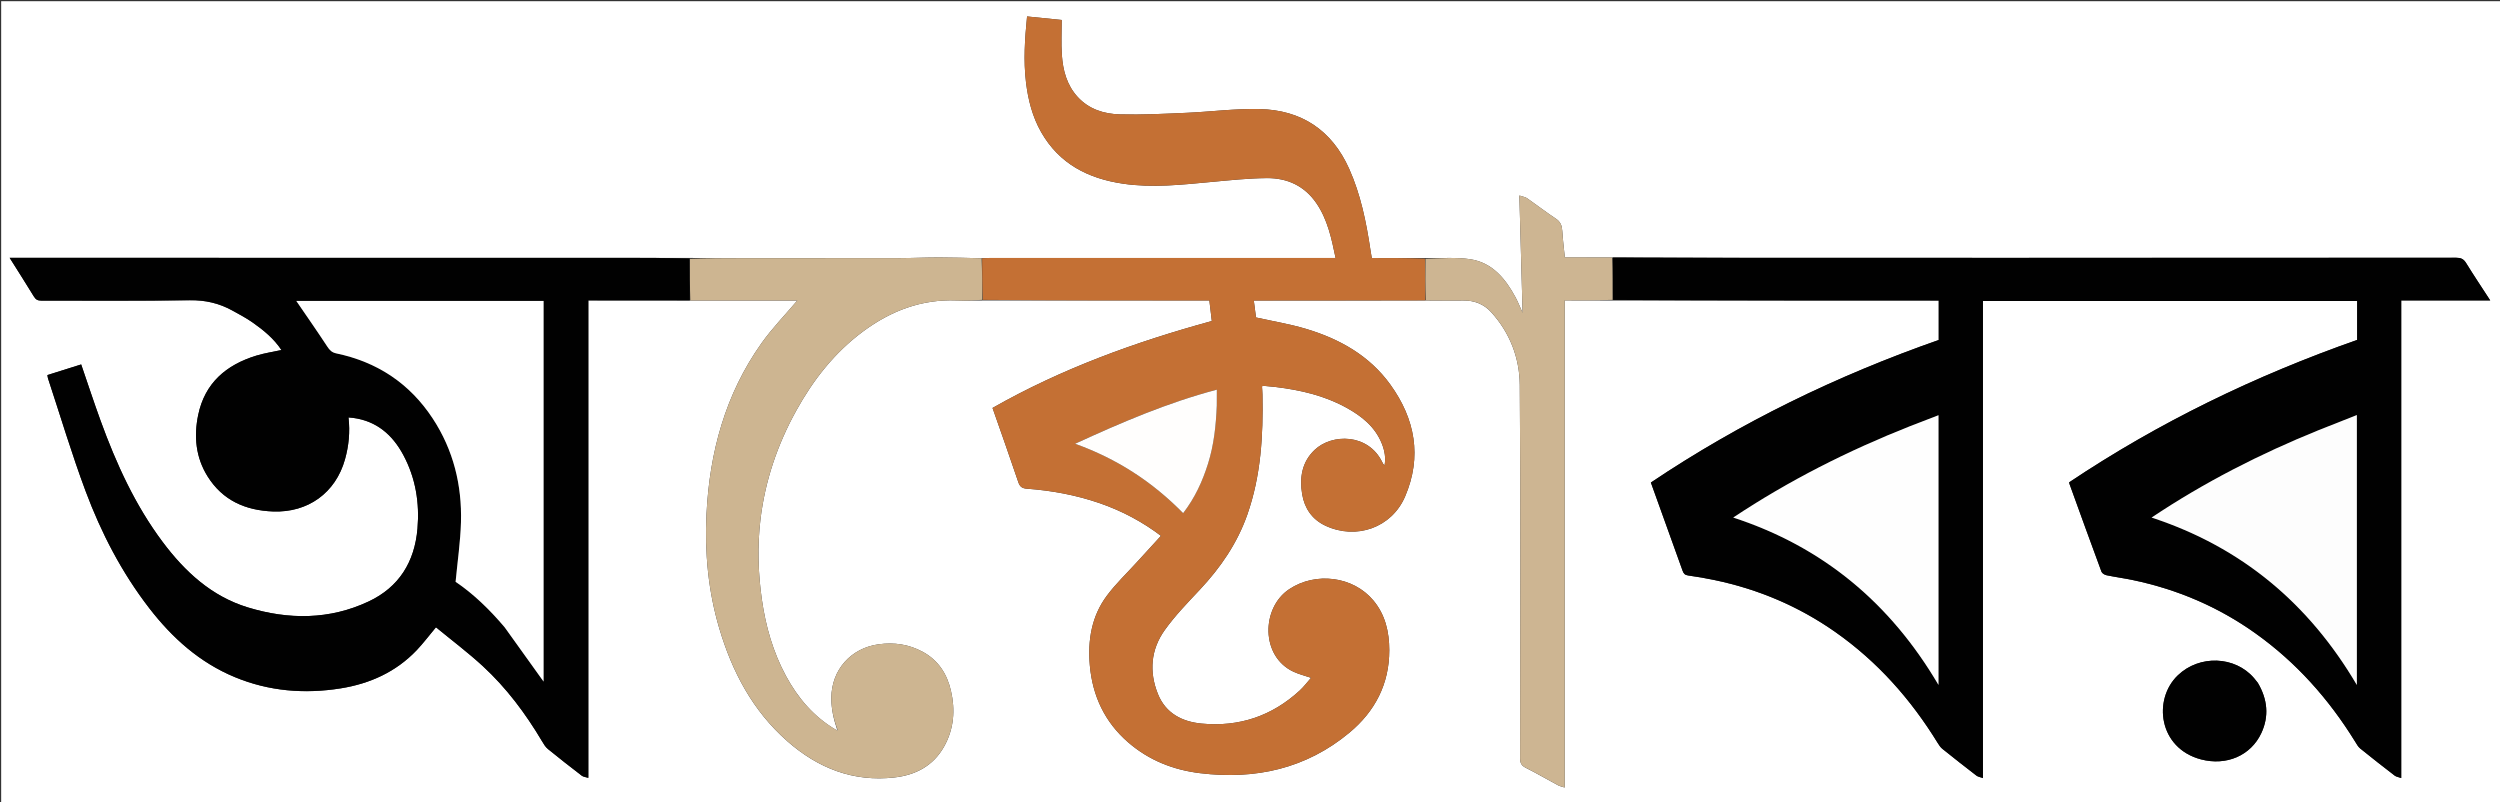
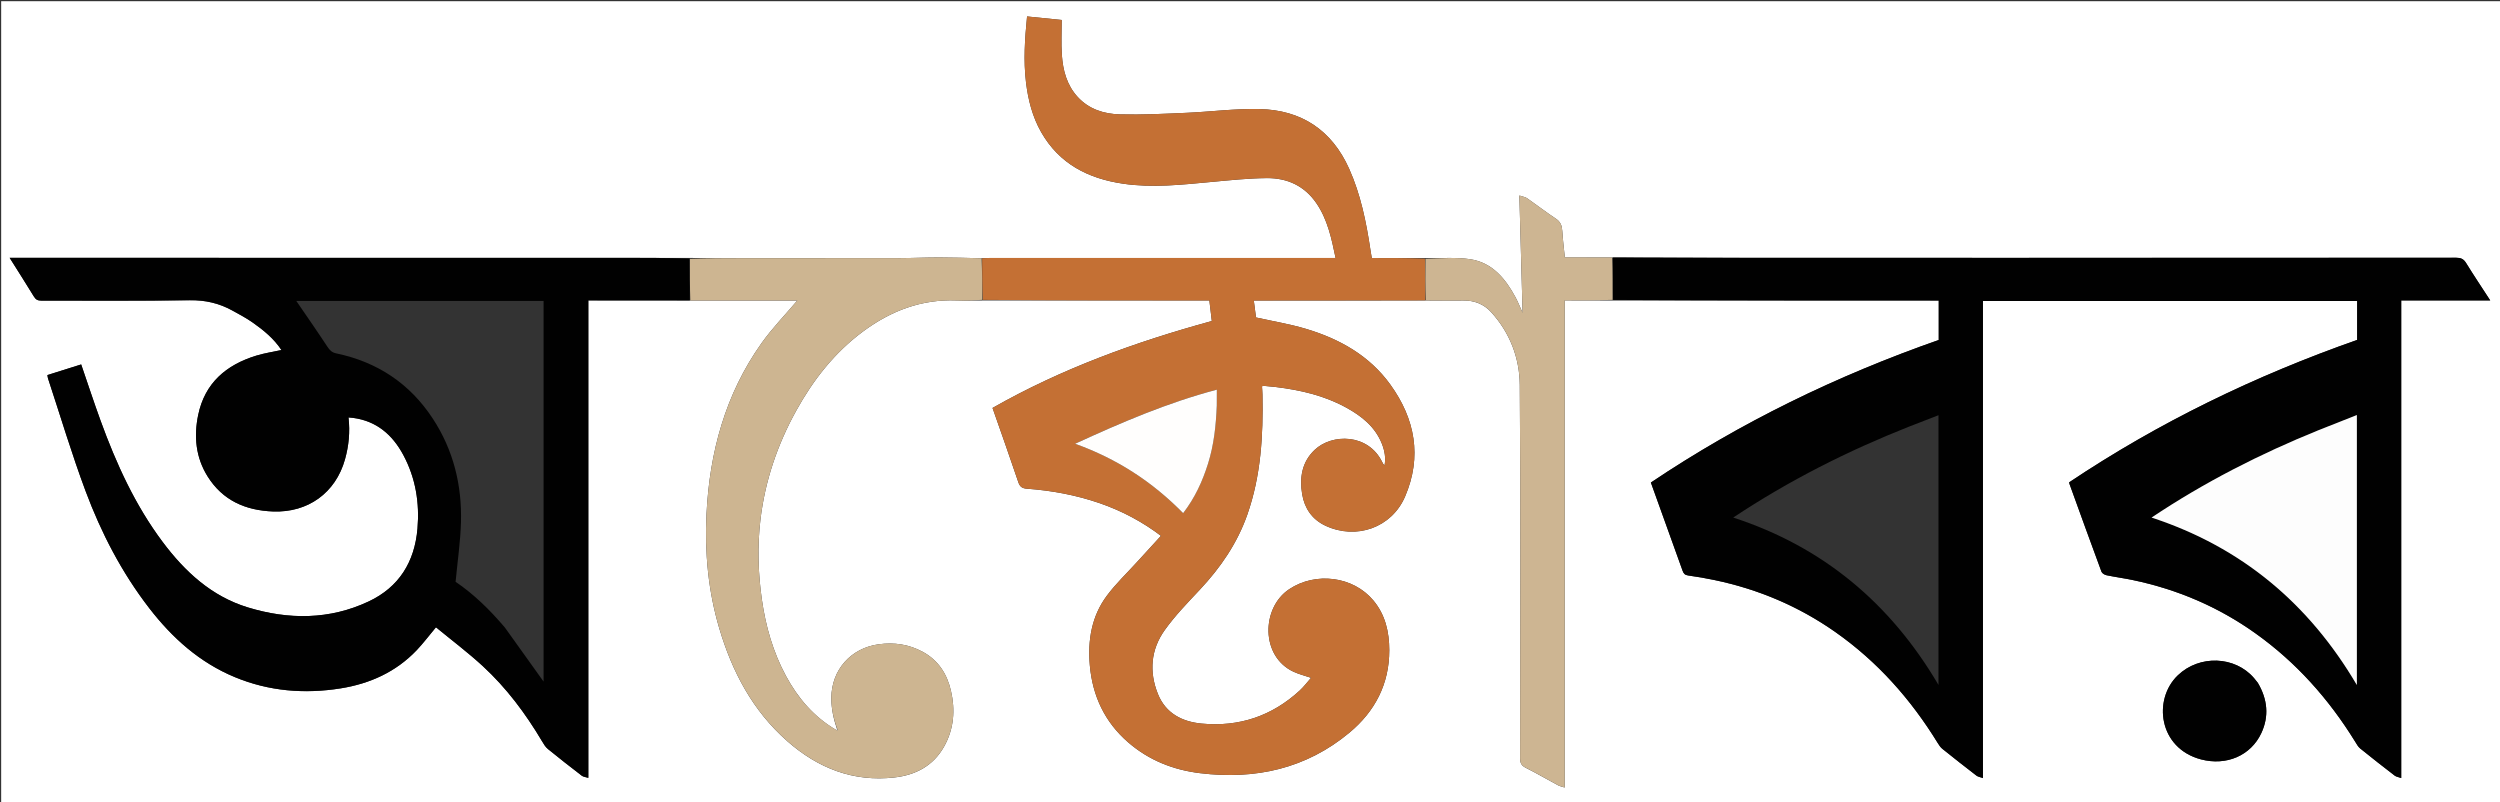
<svg xmlns="http://www.w3.org/2000/svg" enable-background="new 0 0 2138 686" viewBox="0 0 2138 686">
  <rect x="0" y="0" width="2138" height="686" fill="#333333" stroke="none" />
  <path d="m1382 687c-460.667 0-920.833 0-1381 0 0-228.667 0-457.333 0-686h2138v686c-252.167 0-504.333 0-757 0m-666.988-62.785c-18.96-11.077-32.629-27.182-42.903-46.21-11.005-20.381-17.265-42.293-20.544-65.254-3.267-22.881-3.943-45.772-1.203-68.607 3.943-32.851 14.437-63.725 30.438-92.732 14.638-26.537 32.948-49.95 57.47-68.094 23.697-17.534 49.903-27.562 79.847-26.368 7.312.292 14.648-.038 22.894.029h193.236c.732 6.133 1.411 11.831 2.095 17.567-65.604 17.972-128.617 40.798-187.526 74.335 7.483 21.405 14.953 42.335 22.03 63.397 1.358 4.041 3.369 5.379 7.374 5.67 21.166 1.54 41.903 5.391 62.014 12.299 19.52 6.705 37.421 16.411 52.611 28.015-6.872 7.513-13.738 14.983-20.563 22.49-8.615 9.475-17.986 18.391-25.618 28.605-13.179 17.636-16.555 38.243-14.635 59.791 2.332 26.16 12.828 48.435 32.826 65.747 17.651 15.279 38.473 23.544 61.516 26.339 47.271 5.733 90.668-3.851 127.74-34.724 21.684-18.057 34.07-41.508 34.026-70.512-.024-15.591-3.448-30.285-13.564-42.424-17.331-20.797-49.423-24.769-72.069-9.679-23.944 15.954-24.512 57.565 3.836 70.629 4.591 2.116 9.593 3.341 14.892 5.143-3.298 3.724-6.191 7.617-9.695 10.847-23.747 21.891-51.966 31.341-83.947 28.288-16.564-1.581-30.658-8.723-37.314-25.26-7.682-19.087-6.106-38.03 5.805-54.701 8.851-12.388 19.63-23.465 30.088-34.622 17.648-18.827 31.946-39.654 40.544-64.136 11.672-33.235 13.629-67.708 12.958-102.506-.047-2.425-.266-4.846-.404-7.266 1.032-.16 1.521-.335 1.992-.292 3.315.298 6.634.576 9.937.98 20.961 2.565 41.333 7.255 60.016 17.527 13.227 7.272 24.787 16.375 30.589 30.994 2.352 5.926 3.472 12.093 2.237 18.51-.998-.914-1.523-1.922-2.024-2.943-11.977-24.421-42.849-24.499-57.795-10.28-10.842 10.314-12.984 23.712-10.623 37.805 2.04 12.17 8.525 21.633 19.985 26.994 26.29 12.298 56.599 1.69 68.049-24.996 14.624-34.085 8.62-66.318-12.639-95.758-17.896-24.782-43.401-39.031-72.085-47.619-13.792-4.13-28.119-6.474-42.766-9.752-.538-4.147-1.174-9.054-1.877-14.48 2.215 0 4.186.002 6.156-0 46.83-.044 93.659-.087 141.434-.037 10.497.013 20.995.144 31.49.003 9.376-.126 17.542 3.036 23.739 9.8 16.082 17.558 24.428 39.299 24.618 62.291.879 106.462.41 212.936.304 319.405-.004 4.002 1.071 6.244 4.774 8.111 9.358 4.718 18.424 10.01 27.658 14.978 1.491.802 3.242 1.12 5.691 1.933 0-139.24 0-277.6 0-416.587 14.062 0 27.515 0 41.889.096h277.982v17.021 16.723c-87.215 30.537-169.544 70.485-246.177 121.923 9.142 25.372 18.19 50.412 27.154 75.481.867 2.424 1.991 3.623 4.789 4.002 7.574 1.025 15.12 2.367 22.605 3.933 37.453 7.837 72.032 22.509 103.342 44.516 35.966 25.28 64.507 57.51 87.454 94.854 1.113 1.811 2.369 3.696 3.995 5.003 9.605 7.723 19.301 15.335 29.074 22.844 1.333 1.025 3.265 1.271 5.59 2.123 0-136.76 0-272.358 0-408.018h320.006v16.876 16.417c-87.292 30.653-169.582 70.475-246.285 121.771.101.504.135.98.292 1.413 9.071 25.039 18.105 50.091 27.357 75.062.51 1.378 2.713 2.665 4.334 3.003 7.485 1.56 15.086 2.569 22.57 4.136 37.959 7.946 72.948 22.886 104.562 45.381 34.964 24.88 62.931 56.297 85.425 92.718 1.299 2.104 2.554 4.446 4.415 5.956 9.699 7.87 19.549 15.557 29.456 23.165 1.345 1.033 3.301 1.27 5.571 2.092 0-136.729 0-272.345 0-408.472h76.116c-7.225-11.133-14.148-21.465-20.669-32.044-2.113-3.429-4.49-4.46-8.399-4.457-125.14.101-250.281.083-375.421.083-77.162 0-154.325.028-231.487-.012-38.155-.02-76.31-.167-115.359-.347-13.246 0-26.492 0-40.056 0-.754-7.515-1.724-15.076-2.193-22.668-.274-4.423-1.418-7.741-5.382-10.386-8.436-5.628-16.496-11.818-24.816-17.626-1.402-.979-3.333-1.2-6.515-2.279.958 34.568 1.875 67.66 2.78 100.332-1.88-4.148-3.72-8.938-6.141-13.413-8.511-15.734-19.667-29.354-38.172-32.361-12.621-2.051-25.799-.677-39.648-1.087-14.949 0-29.899 0-45.004 0-.459-2.752-.842-4.867-1.162-6.991-3.573-23.756-8.292-47.199-18.191-69.305-14.867-33.198-40.941-50.334-76.789-51.116-20.726-.452-41.508 2.323-62.283 3.226-18.94.823-37.923 1.818-56.851 1.335-13.632-.348-26.645-4.297-36.412-15.065-9.217-10.161-12.456-22.681-13.366-35.794-.685-9.861-.135-19.808-.135-29.871-10.328-1.054-19.854-2.026-29.634-3.025-1.894 19.057-3.155 37.631-.922 56.256 1.798 14.998 5.485 29.541 13.004 42.722 15.433 27.053 40.063 39.636 69.986 44.054 25.375 3.747 50.498.834 75.709-1.504 15.736-1.459 31.519-3.152 47.292-3.269 17.372-.129 32.137 6.541 42.339 21.421 9.566 13.952 12.948 30.024 16.432 46.864-2.444 0-4.376-0-6.309-0-96.497 0-192.994-.002-289.49.013-2.155 0-4.309.198-7.372.217-11.957-.242-23.913-.67-35.87-.674-11.957-.003-23.913.598-35.871.621-43.26.082-86.521.02-129.782.039-15.804.007-31.609.086-48.145-.255-19.309-.017-38.619-.049-57.928-.05-172.14-.004-344.28-.002-516.421-.002-1.941 0-3.882 0-6.733 0 7.256 11.531 14.125 22.253 20.75 33.122 1.583 2.597 3.288 3.465 6.325 3.457 42.327-.114 84.66.342 126.976-.325 13.169-.208 24.952 2.514 36.21 8.692 5.978 3.28 12.054 6.487 17.619 10.393 9.362 6.572 18.189 13.838 24.546 23.484-7.417 1.629-14.673 2.704-21.603 4.836-25.65 7.892-43.927 23.391-49.6 50.74-3.811 18.374-2.073 36.296 8.048 52.489 12.842 20.545 32.394 29.126 56.018 30.01 29.785 1.114 53.461-15.874 61.492-44.576 3.243-11.592 4.444-23.436 2.988-35.846 1.503.141 2.621.212 3.729.355 20.283 2.626 33.962 14.523 43.211 31.837 10.475 19.609 13.946 40.787 12.062 62.872-2.428 28.465-15.715 50.075-41.756 62.327-33.547 15.783-68.551 15.691-103.315 5.084-30.956-9.445-53.811-30.534-72.859-55.983-23.578-31.502-39.667-66.885-53.046-103.607-5.798-15.913-11.064-32.021-16.63-48.209-9.607 3.025-19.193 6.043-28.872 9.091.206 1.225.237 2.053.487 2.81 10.633 32.203 20.329 64.758 32.191 96.503 13.375 35.795 30.936 69.642 54.449 100.079 19.658 25.446 43.008 46.407 73.057 58.888 29.234 12.143 59.701 14.62 90.708 9.639 24.91-4.001 47.171-14.024 64.863-32.577 5.564-5.835 10.423-12.342 16.526-19.643 13.311 10.961 27.31 21.465 40.114 33.265 20.203 18.618 36.536 40.509 50.566 64.119 1.424 2.397 2.93 4.978 5.034 6.698 9.54 7.799 19.266 15.373 29.042 22.877 1.283.985 3.24 1.093 5.551 1.815 0-136.792 0-272.361 0-408.313 29.172 0 57.969 0 87.71.075h91.013c-10.392 12.283-21.5 23.669-30.599 36.483-30.989 43.644-44.472 93.279-47.073 146.105-1.628 33.066 1.455 65.812 10.901 97.702 11.021 37.207 28.623 70.575 58.21 96.587 26.189 23.025 56.378 35.025 91.619 31.016 17.995-2.047 33.105-9.821 42.41-26.337 8.521-15.123 9.74-31.316 5.913-47.852-3.315-14.325-10.819-26.068-24.161-33.277-11.79-6.371-24.28-8.251-37.62-6.43-23.73 3.238-40.284 21.762-40.515 45.642-.092 9.488 1.974 18.437 5.005 27.447 0 0-.235.236-.94.159m1215.808-40.426c-1.053-1.288-2.08-2.598-3.162-3.862-16.234-18.955-46.712-20.139-65.213-2.363-21.463 20.623-16.435 62.29 19.832 71.846 21.654 5.706 42.591-3.137 51.621-22.51 6.715-14.406 5.34-28.771-3.078-43.112z" fill="#fff" />
  <path d="m1379.204 220.23c38.155.09 76.31.237 114.465.257 77.162.041 154.325.012 231.487.012 125.14 0 250.281.018 375.421-.083 3.909-.003 6.286 1.028 8.399 4.457 6.521 10.579 13.444 20.911 20.669 32.044-25.785 0-50.815 0-76.116 0v408.472c-2.271-.822-4.227-1.059-5.571-2.092-9.906-7.609-19.757-15.295-29.456-23.165-1.861-1.51-3.116-3.852-4.415-5.956-22.494-36.422-50.461-67.838-85.425-92.718-31.614-22.496-66.603-37.435-104.562-45.381-7.484-1.567-15.084-2.576-22.57-4.136-1.621-.338-3.824-1.625-4.334-3.003-9.252-24.972-18.286-50.024-27.357-75.062-.157-.432-.191-.909-.292-1.413 76.703-51.296 158.993-91.118 246.285-121.771 0-5.502 0-10.96 0-16.417 0-5.492 0-10.985 0-16.876-106.636 0-213.15 0-320.006 0v408.018c-2.325-.852-4.257-1.099-5.59-2.123-9.773-7.51-19.469-15.121-29.074-22.844-1.626-1.307-2.883-3.192-3.995-5.003-22.947-37.345-51.489-69.575-87.454-94.854-31.31-22.007-65.89-36.68-103.342-44.516-7.484-1.566-15.03-2.908-22.605-3.933-2.798-.379-3.922-1.578-4.789-4.002-8.964-25.069-18.012-50.108-27.154-75.481 76.633-51.438 158.962-91.386 246.177-121.923 0-5.757 0-11.24 0-16.723 0-5.479 0-10.957 0-17.021-92.803 0-185.392 0-278.486-.508-.439-12.424-.374-24.34-.309-36.256m603.301 147.788c-49.746 20.189-97.349 44.451-142.451 74.6 76.93 25.22 134.519 73.477 175.525 143.185 0-77.617 0-153.989 0-230.853-11.041 4.374-21.693 8.594-33.074 13.068m-349.384-3.37c-52.756 20.845-103.145 46.252-150.869 77.959 76.862 25.067 134.417 73.251 175.545 143.157 0-77.759 0-153.999 0-230.666-8.208 3.147-16.099 6.172-24.676 9.549z" fill="#010101" />
  <path d="m839.915 220.905c2.155-.105 4.309-.303 6.464-.303 96.497-.015 192.994-.013 289.49-.013 1.933 0 3.866 0 6.309 0-3.483-16.84-6.866-32.912-16.432-46.864-10.202-14.879-24.967-21.549-42.339-21.421-15.773.117-31.556 1.81-47.292 3.269-25.211 2.338-50.334 5.251-75.709 1.504-29.922-4.418-54.553-17.001-69.986-44.054-7.52-13.181-11.207-27.724-13.004-42.722-2.232-18.625-.972-37.199.922-56.256 9.78.998 19.306 1.971 29.634 3.025 0 10.063-.549 20.01.135 29.871.91 13.114 4.149 25.633 13.366 35.794 9.767 10.767 22.781 14.717 36.412 15.065 18.928.483 37.911-.512 56.851-1.335 20.775-.902 41.557-3.677 62.283-3.226 35.847.781 61.921 17.917 76.789 51.116 9.899 22.105 14.619 45.549 18.191 69.305.32 2.125.703 4.24 1.162 6.991 15.105 0 30.055 0 45.436.602.392 12.273.352 23.944.313 35.615-46.83.044-93.659.088-140.489.131-1.97.002-3.94 0-6.156 0.0.703 5.427 1.339 10.333 1.877 14.48 14.647 3.279 28.974 5.623 42.766 9.752 28.683 8.588 54.188 22.837 72.085 47.619 21.259 29.439 27.263 61.672 12.639 95.758-11.45 26.687-41.759 37.294-68.049 24.996-11.461-5.361-17.946-14.824-19.985-26.994-2.362-14.093-.219-27.491 10.623-37.805 14.946-14.219 45.818-14.141 57.795 10.28.501 1.021 1.026 2.029 2.024 2.943 1.235-6.416.115-12.583-2.237-18.51-5.802-14.619-17.362-23.722-30.589-30.994-18.683-10.272-39.055-14.962-60.016-17.527-3.303-.404-6.622-.682-9.937-.98-.47-.042-.96.133-1.992.292.139 2.42.358 4.841.404 7.266.671 34.798-1.286 69.271-12.958 102.506-8.598 24.482-22.896 45.309-40.544 64.136-10.458 11.157-21.237 22.234-30.088 34.622-11.912 16.671-13.488 35.614-5.805 54.701 6.656 16.536 20.749 23.678 37.314 25.26 31.981 3.053 60.2-6.397 83.947-28.288 3.504-3.23 6.397-7.123 9.695-10.847-5.299-1.802-10.301-3.027-14.892-5.143-28.348-13.065-27.78-54.675-3.836-70.629 22.646-15.089 54.738-11.118 72.069 9.679 10.116 12.139 13.54 26.833 13.564 42.424.044 29.004-12.342 52.455-34.026 70.512-37.072 30.873-80.469 40.457-127.74 34.724-23.043-2.795-43.865-11.059-61.516-26.339-19.998-17.311-30.494-39.587-32.826-65.747-1.921-21.548 1.455-42.154 14.635-59.791 7.632-10.213 17.003-19.129 25.618-28.605 6.825-7.506 13.69-14.976 20.563-22.49-15.19-11.604-33.091-21.309-52.611-28.015-20.111-6.908-40.848-10.76-62.014-12.299-4.005-.291-6.016-1.629-7.374-5.67-7.076-21.063-14.547-41.993-22.03-63.397 58.909-33.537 121.922-56.363 187.526-74.335-.684-5.736-1.364-11.435-2.095-17.567-64.646 0-128.941 0-193.729-.514-.53-12.196-.566-23.878-.603-35.56m200.732 125.228c0-4.068 0-8.135 0-12.898-42.341 11.177-81.69 28.118-121.219 46.268 35.73 12.802 66.153 32.563 92.394 59.36 10.03-13.034 16.492-27.131 21.219-42.123 5.098-16.171 6.878-32.836 7.606-50.607z" fill="#c47034" />
  <path d="m589.904 256.897c-28.797 0-57.594 0-86.765 0v408.313c-2.311-.722-4.268-.83-5.551-1.815-9.776-7.503-19.503-15.077-29.042-22.877-2.103-1.719-3.609-4.301-5.034-6.698-14.03-23.61-30.363-45.501-50.566-64.119-12.804-11.8-26.803-22.304-40.114-33.265-6.103 7.301-10.962 13.808-16.526 19.643-17.692 18.553-39.952 28.576-64.863 32.577-31.007 4.981-61.474 2.503-90.708-9.639-30.049-12.481-53.4-33.442-73.057-58.888-23.513-30.436-41.074-64.283-54.449-100.079-11.861-31.745-21.557-64.3-32.191-96.503-.25-.756-.281-1.585-.487-2.81 9.679-3.048 19.265-6.066 28.872-9.091 5.566 16.189 10.832 32.296 16.63 48.209 13.379 36.721 29.469 72.105 53.046 103.607 19.048 25.45 41.904 46.538 72.859 55.983 34.764 10.607 69.769 10.699 103.315-5.084 26.041-12.252 39.328-33.861 41.756-62.327 1.884-22.084-1.587-43.262-12.062-62.872-9.249-17.314-22.928-29.211-43.211-31.837-1.108-.143-2.225-.214-3.729-.355 1.456 12.411.255 24.255-2.988 35.846-8.031 28.702-31.706 45.69-61.492 44.576-23.624-.883-43.176-9.464-56.018-30.01-10.121-16.193-11.859-34.115-8.048-52.489 5.672-27.349 23.949-42.848 49.6-50.74 6.93-2.132 14.186-3.207 21.603-4.836-6.357-9.646-15.184-16.912-24.546-23.484-5.564-3.906-11.64-7.113-17.619-10.393-11.258-6.177-23.041-8.899-36.21-8.692-42.316.667-84.65.211-126.976.325-3.038.008-4.742-.86-6.325-3.457-6.625-10.87-13.495-21.591-20.75-33.122 2.852 0 4.792-0 6.733-0 172.14 0 344.28-.002 516.421.002 19.309 0 38.619.033 58.265.717.301 12.338.264 24.009.228 35.679m-158.102 279.8c11.178 15.616 22.356 31.233 33.07 46.202 0-107.76 0-216.702 0-325.564-71.135 0-141.975 0-211.502 0 8.705 12.737 17.814 25.756 26.521 39.039 2.038 3.109 3.887 5.045 7.753 5.855 35.048 7.342 62.811 25.734 82.488 55.773 17.617 26.894 24.994 56.853 24.087 88.678-.475 16.696-2.943 33.335-4.595 50.887 15.097 10.169 29.077 23.654 42.176 39.13z" fill="#010101" />
  <path d="m590.376 256.934c-.436-11.708-.4-23.379-.335-35.523 15.833-.519 31.638-.599 47.442-.606 43.261-.019 86.521.043 129.782-.039 11.957-.023 23.914-.625 35.871-.621 11.957.003 23.913.432 36.324.717.491 11.725.527 23.408.597 35.548-7.292.502-14.628.831-21.94.54-29.944-1.194-56.149 8.834-79.847 26.368-24.522 18.144-42.832 41.557-57.47 68.094-16.001 29.007-26.495 59.881-30.438 92.732-2.741 22.835-2.064 45.726 1.203 68.607 3.278 22.961 9.539 44.872 20.544 65.254 10.274 19.028 23.944 35.134 43.393 46.419.726.158.962.107 1.198.057-.17-.219-.34-.438-.509-.656-3.27-8.778-5.335-17.727-5.243-27.215.231-23.88 16.784-42.404 40.515-45.642 13.341-1.82 25.831.059 37.62 6.43 13.342 7.21 20.845 18.952 24.161 33.277 3.827 16.537 2.608 32.729-5.913 47.852-9.306 16.516-24.415 24.29-42.41 26.337-35.24 4.009-65.43-7.991-91.619-31.016-29.586-26.012-47.189-59.38-58.21-96.587-9.446-31.889-12.529-64.635-10.901-97.702 2.601-52.825 16.084-102.461 47.073-146.105 9.099-12.814 20.207-24.201 30.599-36.483-29.996 0-60.505 0-91.486-.037z" fill="#cdb591" />
  <path d="m1219.382 256.916c-.433-11.718-.393-23.389-.325-35.536 12.958-.318 26.135-1.693 38.756.358 18.506 3.007 29.661 16.627 38.172 32.361 2.421 4.475 4.26 9.265 6.141 13.413-.905-32.672-1.822-65.764-2.78-100.332 3.182 1.078 5.113 1.3 6.515 2.279 8.32 5.808 16.38 11.998 24.816 17.626 3.965 2.645 5.109 5.962 5.382 10.386.47 7.592 1.439 15.153 2.193 22.668 13.564 0 26.81 0 40.503.045.382 11.961.317 23.877.296 36.253-13.409.459-26.862.459-40.924.459v416.587c-2.449-.813-4.2-1.131-5.691-1.933-9.234-4.968-18.301-10.26-27.658-14.978-3.703-1.867-4.778-4.109-4.774-8.111.106-106.469.575-212.943-.304-319.405-.19-22.992-8.536-44.733-24.618-62.291-6.196-6.765-14.363-9.926-23.739-9.8-10.495.141-20.993.01-31.962-.05z" fill="#cdb592" />
  <path d="m1930.979 584.116c8.26 14.014 9.635 28.378 2.919 42.785-9.03 19.373-29.967 28.216-51.621 22.51-36.266-9.556-41.295-51.223-19.832-71.846 18.5-17.776 48.979-16.593 65.213 2.363 1.082 1.263 2.11 2.573 3.321 4.189z" fill="#010101" />
  <path d="m1982.869 367.891c11.016-4.347 21.669-8.567 32.71-12.941v230.853c-41.005-69.708-98.595-117.965-175.525-143.185 45.102-30.149 92.704-54.411 142.815-74.727z" fill="#fdfdfd" />
-   <path d="m1633.464 364.472c8.234-3.201 16.125-6.227 24.333-9.373v230.666c-41.128-69.906-98.683-118.09-175.545-143.157 47.724-31.707 98.114-57.113 151.212-78.135z" fill="#fefefe" />
  <path d="m1040.608 346.599c-.689 17.306-2.469 33.971-7.567 50.142-4.727 14.992-11.189 29.09-21.219 42.123-26.241-26.797-56.664-46.558-92.394-59.36 39.529-18.15 78.878-35.092 121.219-46.268 0 4.763 0 8.83-.039 13.363z" fill="#fffefd" />
  <g fill="#fff">
-     <path d="m431.562 536.436c-12.86-15.214-26.84-28.7-41.937-38.869 1.652-17.553 4.119-34.192 4.595-50.887.906-31.825-6.471-61.784-24.087-88.678-19.677-30.039-47.44-48.431-82.488-55.773-3.866-.81-5.715-2.746-7.753-5.855-8.707-13.283-17.817-26.302-26.521-39.039h211.502v325.564c-10.714-14.969-21.892-30.585-33.31-46.463z" />
    <path d="m716.071 623.94c.289.103.459.322.629.541-.236.051-.473.102-.846-.018-.137-.171.098-.406.217-.522z" />
  </g>
</svg>